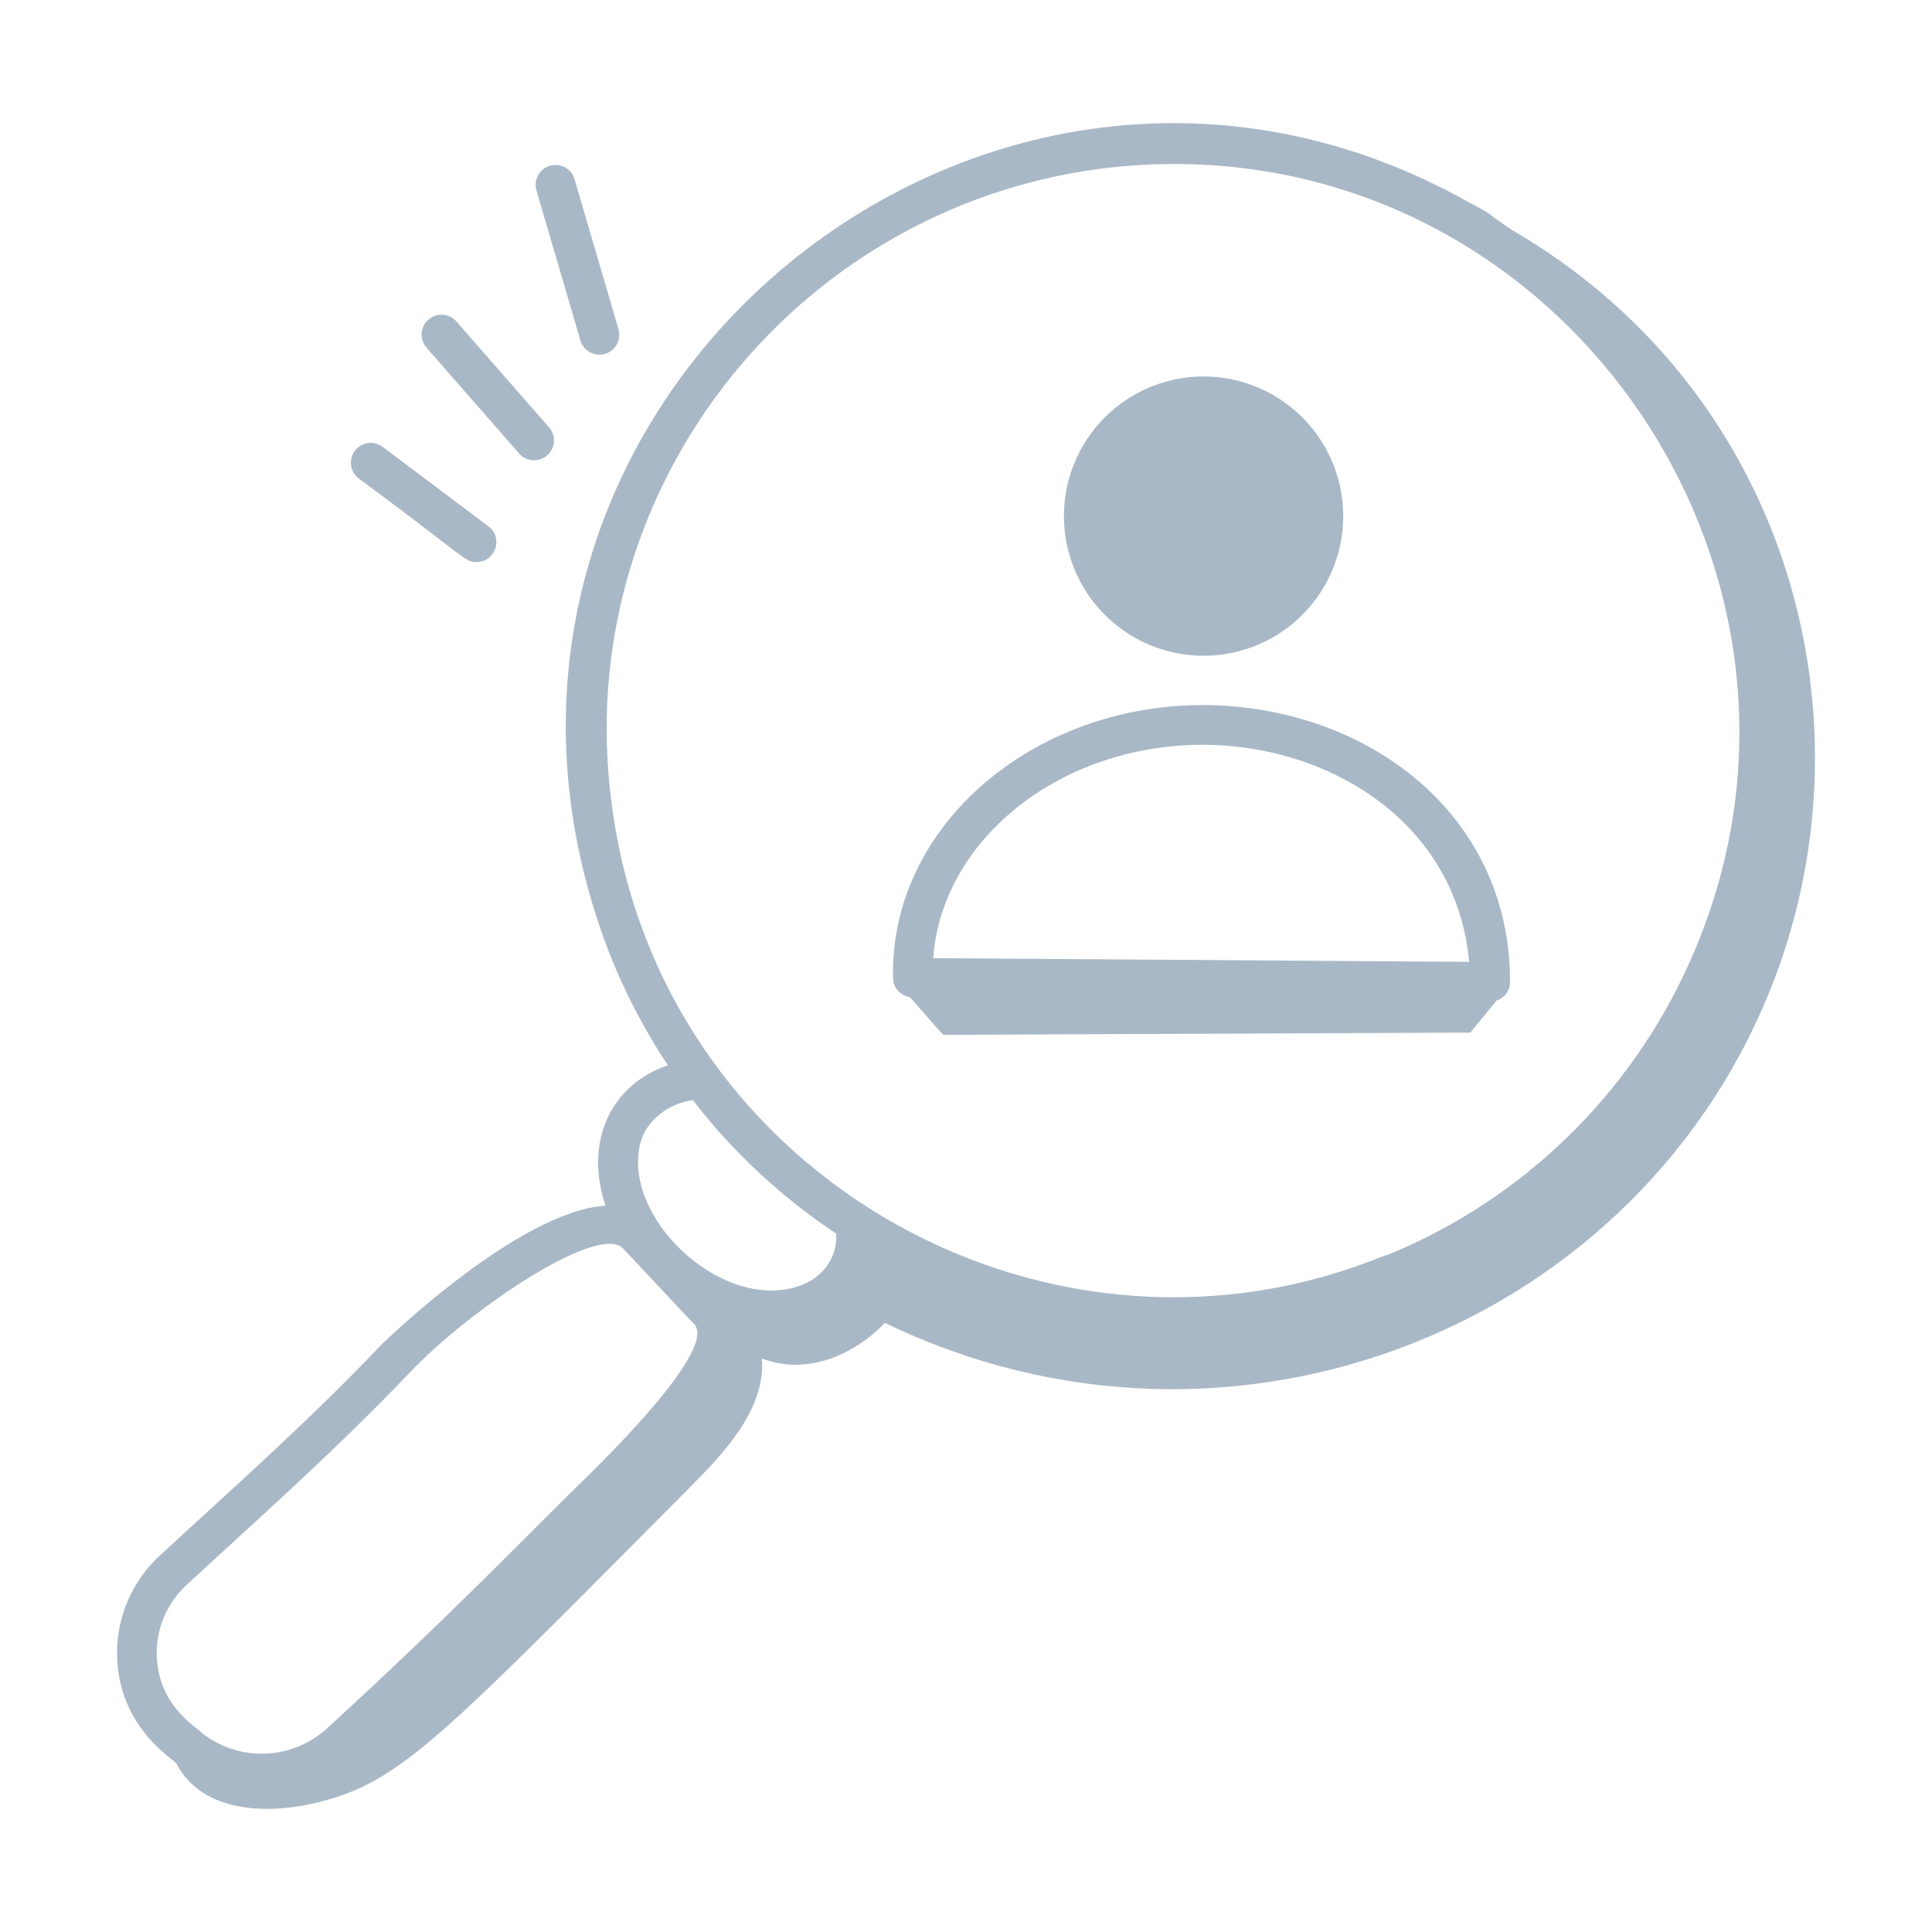
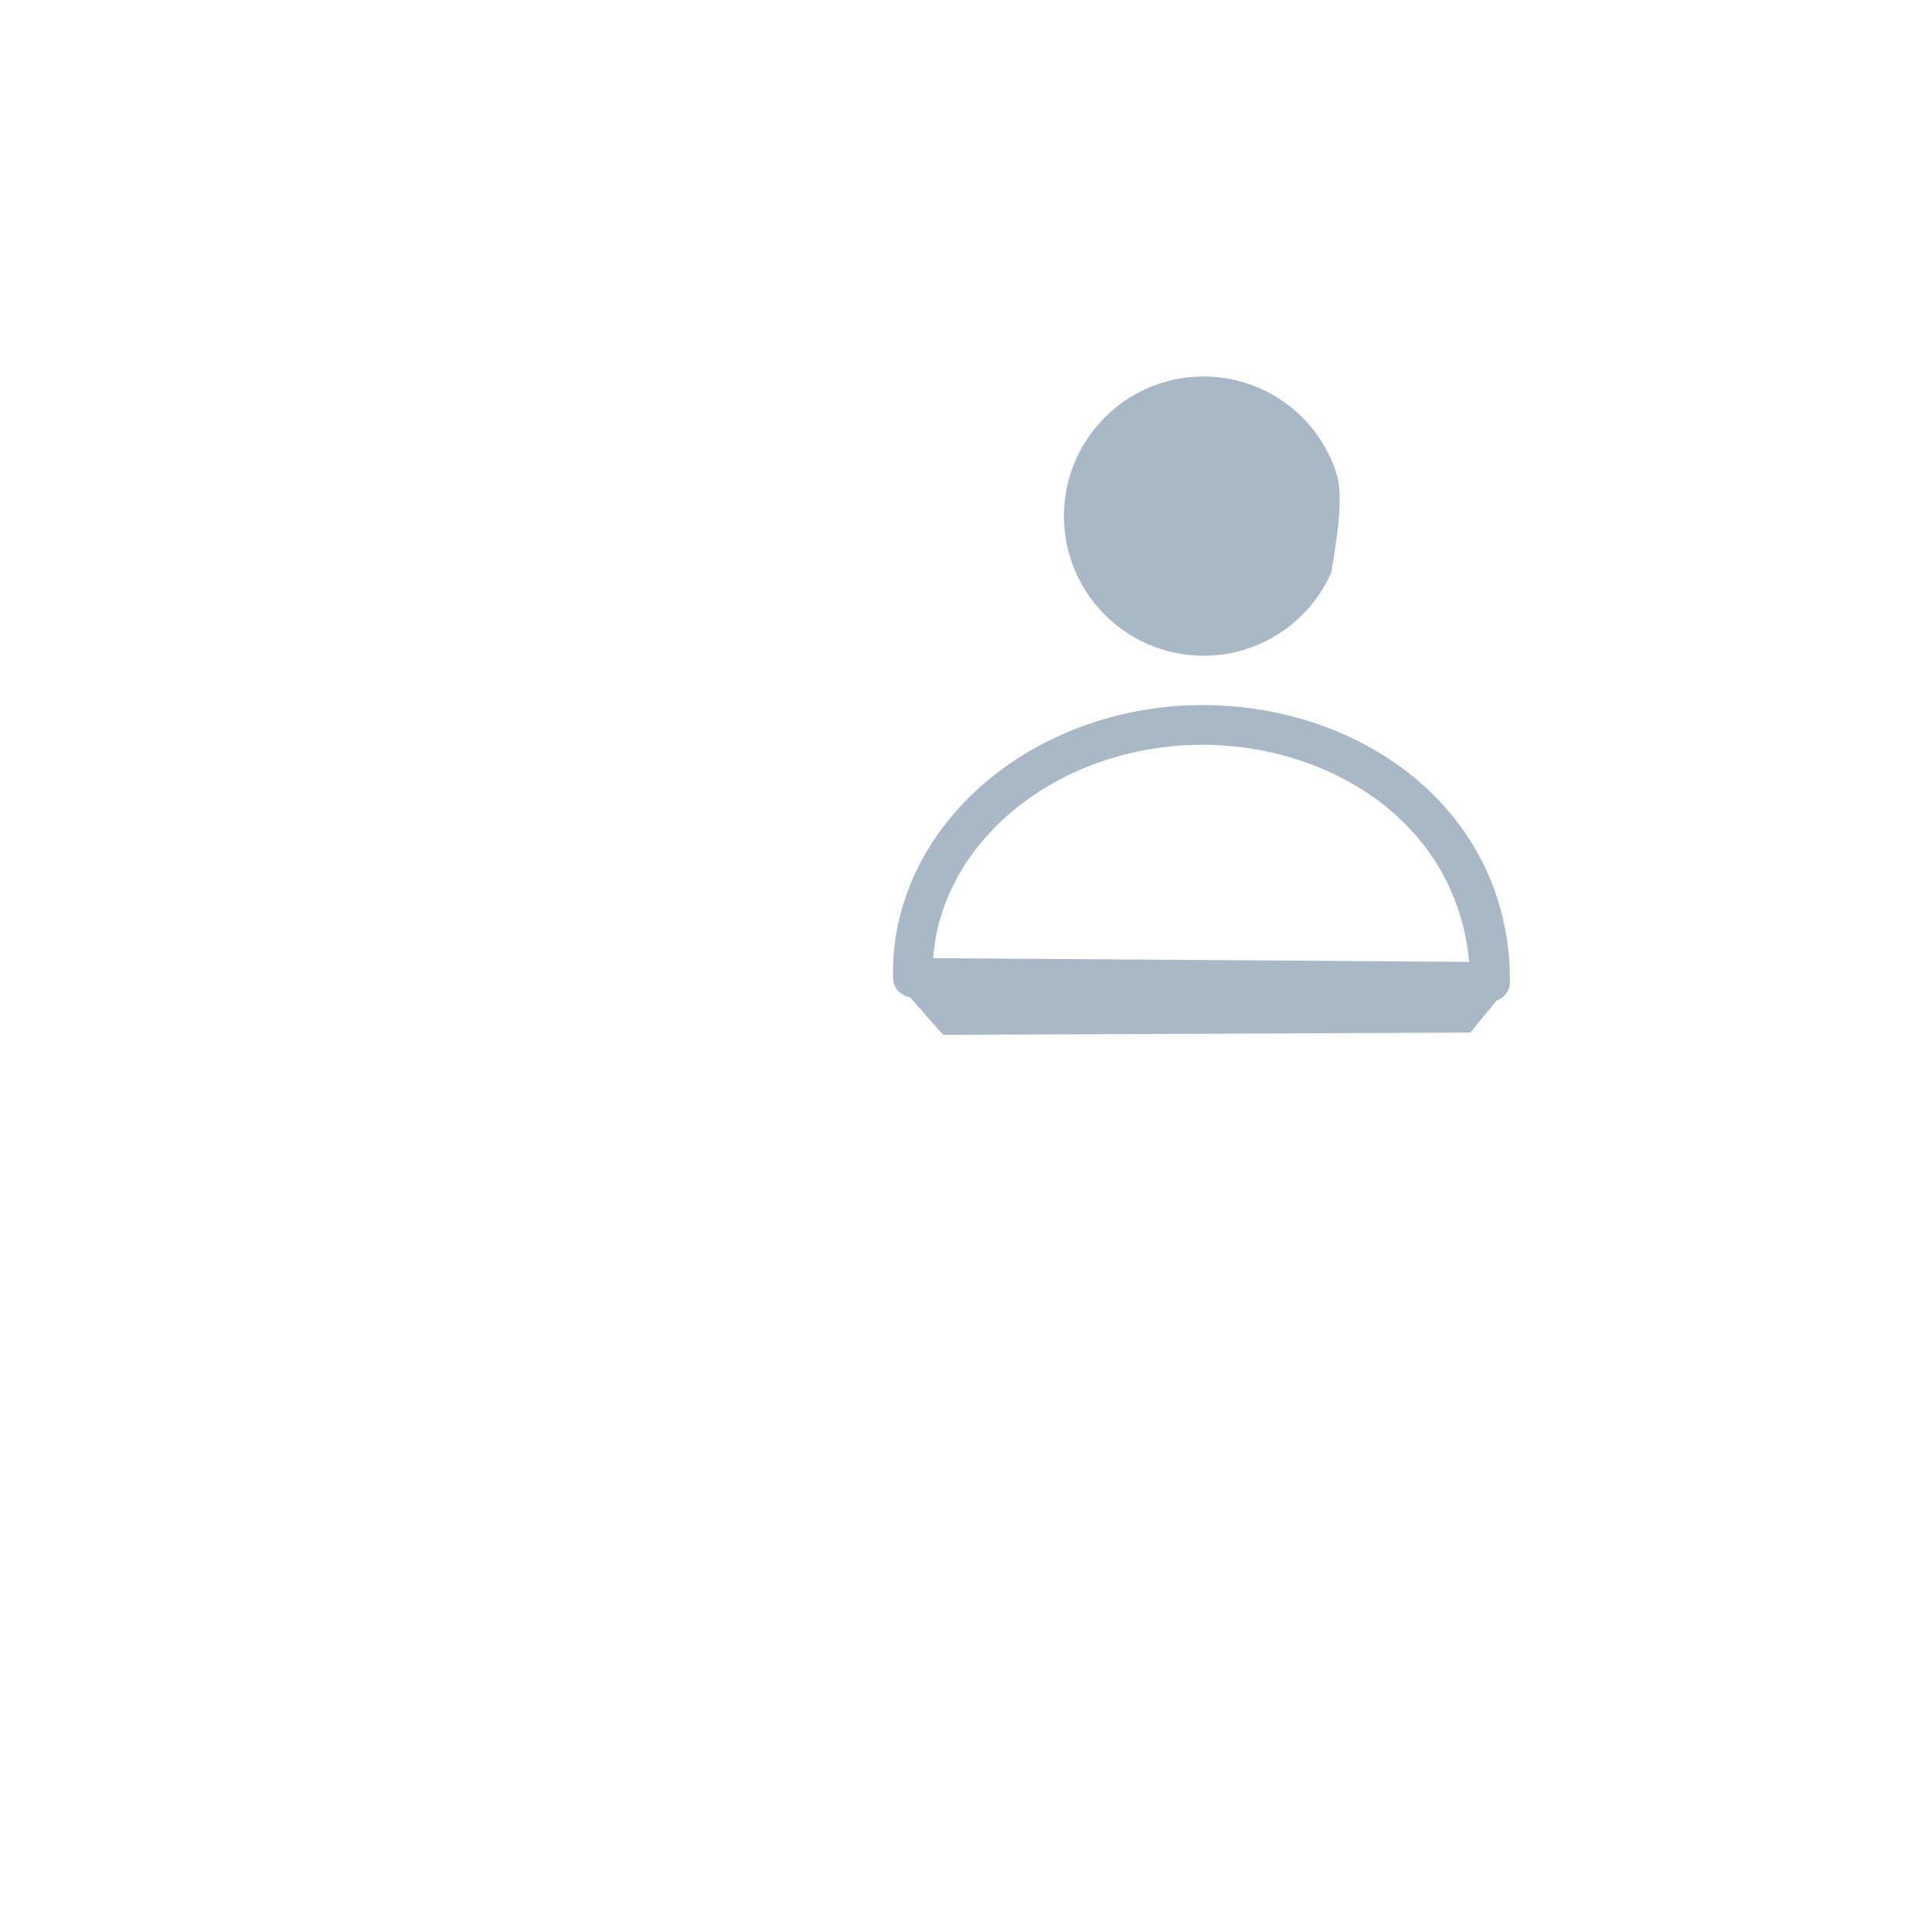
<svg xmlns="http://www.w3.org/2000/svg" width="74" height="74" viewBox="0 0 74 74" fill="none">
-   <path d="M6.746 67.531C8.099 70.13 12.234 69.373 14.285 68.234C16.517 66.993 18.755 64.683 26.413 56.98C27.756 55.629 29.33 53.958 29.183 52.035C30.869 52.678 32.661 51.942 33.894 50.67C47.234 57.117 62.975 50.781 68.002 37.402C71.854 27.148 68.325 14.827 57.862 8.78C57.646 8.635 57.444 8.473 57.223 8.335C57.089 8.177 56.402 7.818 56.292 7.767C37.64 -2.769 15.466 15.746 23.282 36.359C23.884 37.92 24.655 39.41 25.582 40.803C23.382 41.543 22.37 43.748 23.194 46.182C19.883 46.373 14.696 51.417 14.636 51.479C11.701 54.55 9.069 56.86 6.115 59.588C5.587 60.075 5.168 60.668 4.887 61.329C4.606 61.989 4.468 62.702 4.484 63.42C4.544 66.143 6.605 67.36 6.746 67.531ZM23.429 30.786C21.837 18.943 30.267 8.046 42.119 6.465C59.144 4.306 71.572 21.704 64.69 36.912C62.424 41.949 58.318 45.929 53.214 48.039C53.053 48.074 52.73 48.209 52.507 48.298C39.767 53.145 25.235 44.847 23.429 30.786ZM24.541 43.734C24.77 42.911 25.604 42.261 26.538 42.137C28.076 44.13 29.93 45.857 32.026 47.249C32.087 48.035 31.627 48.971 30.451 49.305C27.484 50.148 23.765 46.518 24.541 43.734ZM7.147 60.706C10.191 57.895 12.796 55.605 15.736 52.53C17.786 50.383 21.773 47.64 23.348 47.64C23.553 47.64 23.718 47.686 23.831 47.786C24.023 47.974 26.41 50.55 26.555 50.678C27.6 51.601 23.049 56.013 22.058 56.98C20.453 58.544 17.238 61.892 12.521 66.205C11.179 67.433 9.11 67.495 7.708 66.354C7.54 66.157 6.048 65.337 6.004 63.386C5.994 62.883 6.091 62.385 6.287 61.923C6.484 61.461 6.777 61.047 7.147 60.706ZM13.592 17.266C13.471 17.427 13.418 17.63 13.447 17.83C13.475 18.029 13.582 18.21 13.743 18.331C17.784 21.301 17.778 21.528 18.251 21.528C18.979 21.528 19.29 20.597 18.708 20.159L14.656 17.115C14.495 16.994 14.292 16.942 14.093 16.97C13.893 16.999 13.713 17.105 13.592 17.266ZM20.958 17.442C21.033 17.376 21.095 17.296 21.139 17.206C21.183 17.117 21.21 17.019 21.216 16.92C21.223 16.82 21.21 16.72 21.178 16.625C21.145 16.531 21.095 16.443 21.029 16.368L17.481 12.313C17.415 12.238 17.335 12.177 17.246 12.133C17.156 12.088 17.059 12.062 16.959 12.056C16.86 12.049 16.759 12.062 16.665 12.094C16.57 12.126 16.483 12.177 16.408 12.242C16.333 12.308 16.271 12.388 16.227 12.478C16.183 12.567 16.157 12.665 16.15 12.764C16.143 12.864 16.156 12.964 16.189 13.059C16.221 13.153 16.271 13.241 16.337 13.316L19.885 17.371C19.951 17.446 20.03 17.507 20.12 17.552C20.21 17.596 20.307 17.622 20.407 17.629C20.506 17.635 20.607 17.622 20.701 17.59C20.796 17.558 20.883 17.508 20.958 17.442ZM22.96 13.585C23.078 13.585 23.195 13.557 23.3 13.504C23.406 13.451 23.498 13.375 23.569 13.28C23.639 13.186 23.687 13.076 23.708 12.96C23.729 12.844 23.723 12.725 23.69 12.611L22.007 6.864C21.951 6.67 21.819 6.507 21.642 6.41C21.465 6.314 21.257 6.291 21.064 6.348C20.87 6.405 20.707 6.536 20.61 6.713C20.513 6.89 20.491 7.098 20.548 7.292L22.23 13.039C22.277 13.197 22.373 13.335 22.505 13.433C22.636 13.532 22.796 13.585 22.96 13.585Z" fill="#A9B8C6" />
-   <path d="M34.854 38.193C35.278 38.672 35.738 39.216 36.127 39.636L56.316 39.551L57.327 38.319C57.476 38.27 57.605 38.175 57.697 38.047C57.788 37.92 57.837 37.767 57.837 37.61C57.852 31.005 52.082 26.882 45.763 27.008C39.26 27.163 34.074 31.839 34.205 37.455C34.205 37.835 34.489 38.137 34.854 38.193ZM45.798 28.529C50.73 28.426 55.773 31.388 56.272 36.842L35.743 36.7C36.063 32.258 40.413 28.655 45.798 28.529ZM45.959 25.115C46.661 25.134 47.36 25.014 48.016 24.762C48.672 24.51 49.272 24.132 49.781 23.648C50.291 23.165 50.7 22.586 50.986 21.944C51.272 21.302 51.428 20.611 51.447 19.909C51.465 19.206 51.345 18.507 51.093 17.852C50.842 17.196 50.463 16.596 49.98 16.086C49.496 15.577 48.917 15.167 48.275 14.882C47.634 14.596 46.942 14.439 46.24 14.421C44.822 14.384 43.447 14.911 42.418 15.888C41.389 16.864 40.789 18.21 40.752 19.628C40.715 21.046 41.243 22.421 42.219 23.45C43.196 24.479 44.541 25.078 45.959 25.115Z" fill="#A9B8C6" />
+   <path d="M34.854 38.193C35.278 38.672 35.738 39.216 36.127 39.636L56.316 39.551L57.327 38.319C57.476 38.27 57.605 38.175 57.697 38.047C57.788 37.92 57.837 37.767 57.837 37.61C57.852 31.005 52.082 26.882 45.763 27.008C39.26 27.163 34.074 31.839 34.205 37.455C34.205 37.835 34.489 38.137 34.854 38.193ZM45.798 28.529C50.73 28.426 55.773 31.388 56.272 36.842L35.743 36.7C36.063 32.258 40.413 28.655 45.798 28.529ZM45.959 25.115C46.661 25.134 47.36 25.014 48.016 24.762C48.672 24.51 49.272 24.132 49.781 23.648C50.291 23.165 50.7 22.586 50.986 21.944C51.465 19.206 51.345 18.507 51.093 17.852C50.842 17.196 50.463 16.596 49.98 16.086C49.496 15.577 48.917 15.167 48.275 14.882C47.634 14.596 46.942 14.439 46.24 14.421C44.822 14.384 43.447 14.911 42.418 15.888C41.389 16.864 40.789 18.21 40.752 19.628C40.715 21.046 41.243 22.421 42.219 23.45C43.196 24.479 44.541 25.078 45.959 25.115Z" fill="#A9B8C6" />
</svg>